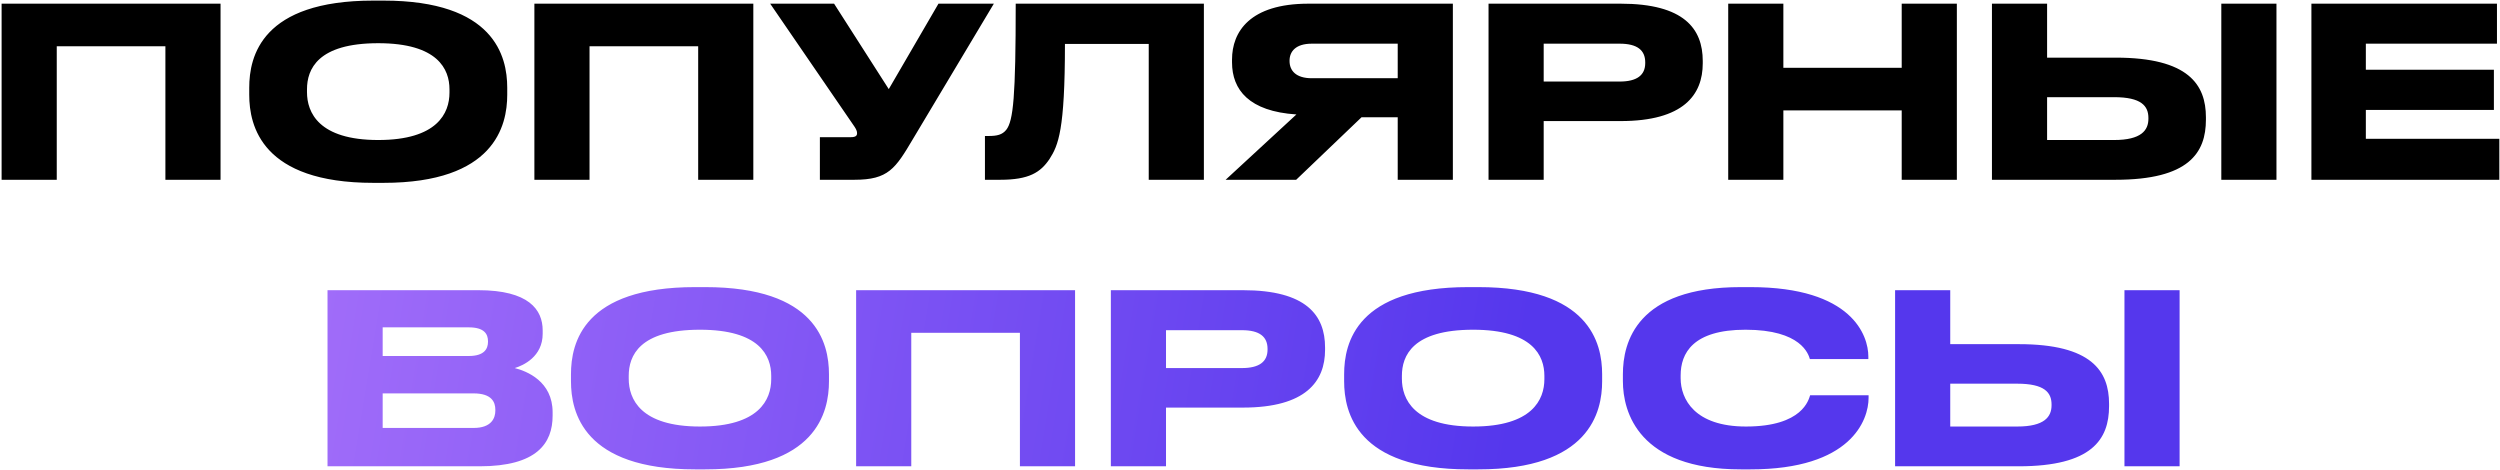
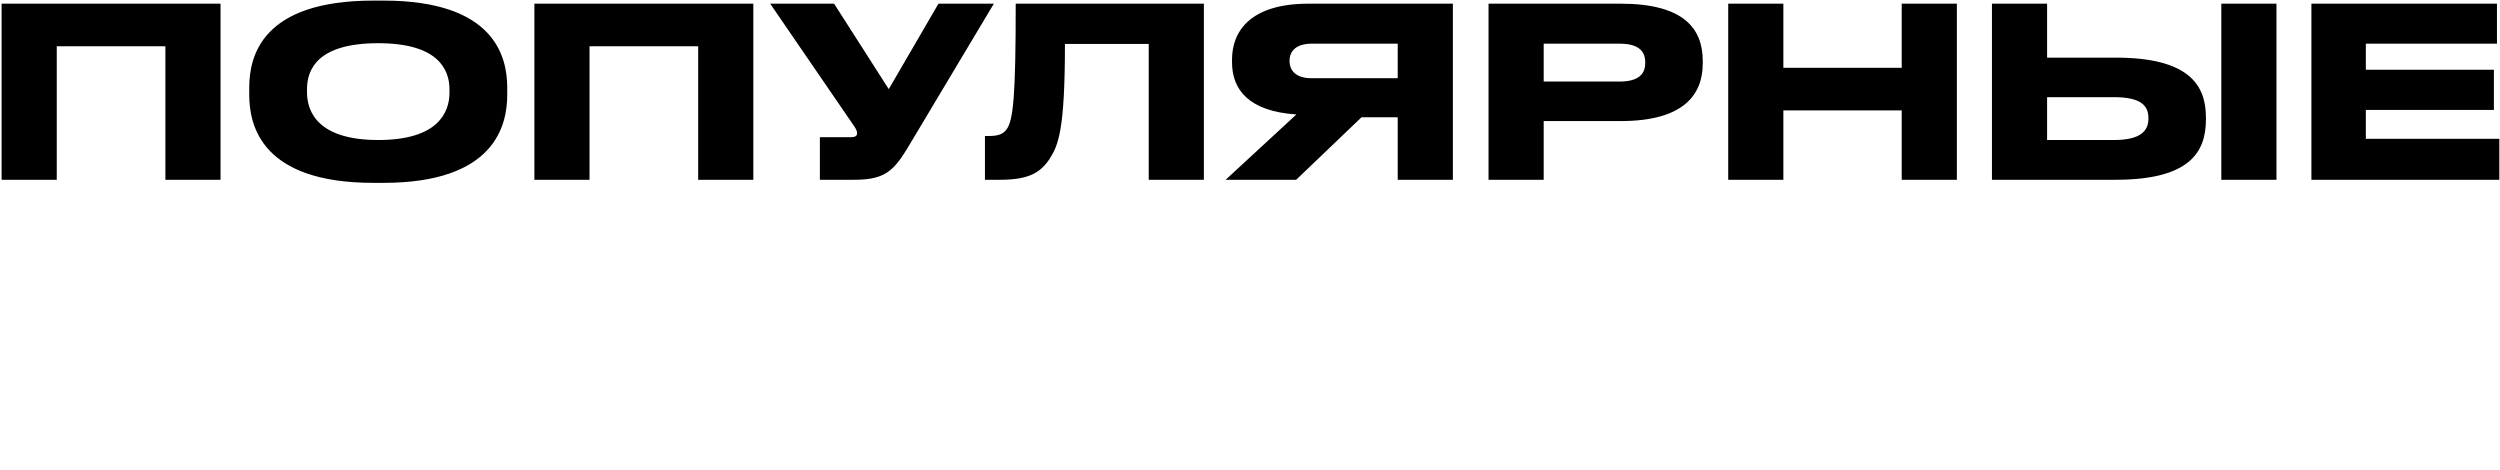
<svg xmlns="http://www.w3.org/2000/svg" width="1335" height="251" viewBox="0 0 1335 251" fill="none">
  <path d="M0.857 96V1.962H117.773V96H88.323V24.713H30.307V96H0.857ZM199.323 0.319H204.758C263.911 0.319 270.863 30.022 270.863 46.832V50.624C270.863 67.182 264.038 97.643 204.758 97.643H199.323C139.791 97.643 133.092 67.182 133.092 50.624V46.832C133.092 30.022 139.791 0.319 199.323 0.319ZM240.023 49.486V47.717C240.023 36.973 233.829 23.07 201.978 23.07C169.62 23.07 163.933 36.973 163.933 47.717V49.234C163.933 59.977 170.126 74.766 201.978 74.766C233.576 74.766 240.023 60.356 240.023 49.486ZM285.36 96V1.962H402.276V96H372.826V24.713H314.81V96H285.36ZM530.719 1.962L487.492 74.26C478.139 90.059 474.347 96 456.272 96H437.818V73.249H454.376C457.031 73.249 457.663 72.364 457.663 71.227V71.1C457.663 69.583 456.778 68.319 455.64 66.676L411.275 1.962H445.402L474.6 47.591L501.143 1.962H530.719ZM613.424 96V23.449H568.68C568.68 69.583 565.141 77.546 560.464 84.877C555.661 92.082 549.468 96 534.174 96H525.958V72.617H527.854C532.405 72.617 535.185 71.985 537.334 69.331C541.126 64.528 542.39 51.509 542.39 1.962H642.874V96H613.424ZM746.38 62.632H727.042L692.156 96H654.491L692.283 61.115C667.004 59.472 657.903 47.97 657.903 33.308V31.791C657.903 17.003 667.383 1.962 698.729 1.962H775.83V96H746.38V62.632ZM746.38 41.776V23.323H700.499C691.904 23.323 688.617 27.494 688.617 32.423V32.55C688.617 37.732 692.03 41.776 700.499 41.776H746.38ZM865.409 64.654H824.33V96H794.88V1.962H865.409C899.283 1.962 909.268 15.36 909.268 32.55V33.813C909.268 50.624 899.03 64.654 865.409 64.654ZM824.33 23.323V43.546H864.903C874.13 43.546 878.554 40.133 878.554 33.687V33.308C878.554 26.862 874.383 23.323 864.903 23.323H824.33ZM922.866 96V1.962H952.317V36.215H1015.51V1.962H1044.96V96H1015.51V58.966H952.317V96H922.866ZM1093.15 30.78H1129.8C1168.61 30.78 1177.96 45.189 1177.96 62.632V63.896C1177.96 81.591 1168.86 96 1129.68 96H1063.7V1.962H1093.15V30.78ZM1093.15 74.766H1128.92C1143.45 74.766 1147.25 69.583 1147.25 63.39V63.011C1147.25 56.565 1143.45 51.888 1128.92 51.888H1093.15V74.766ZM1215.63 1.962V96H1186.18V1.962H1215.63ZM1234.29 1.962H1333.38V23.323H1263.36V37.226H1331.74V58.713H1263.36V74.134H1334.64V96H1234.29V1.962Z" fill="black" />
-   <path d="M174.896 249V154.962H255.41C282.333 154.962 289.79 165.326 289.79 176.449V178.219C289.79 190.479 279.425 195.156 274.875 196.546C281.321 198.189 295.098 203.624 295.098 220.182V221.951C295.098 236.74 286.63 249 256.169 249H174.896ZM250.355 174.806H204.347V190.1H250.355C258.57 190.1 260.593 186.308 260.593 182.516V182.263C260.593 178.345 258.57 174.806 250.355 174.806ZM252.882 210.07H204.347V228.524H252.882C262.615 228.524 264.511 223.089 264.511 219.297V218.792C264.511 214.747 262.615 210.07 252.882 210.07ZM371.132 153.319H376.567C435.72 153.319 442.672 183.022 442.672 199.832V203.624C442.672 220.182 435.847 250.643 376.567 250.643H371.132C311.6 250.643 304.901 220.182 304.901 203.624V199.832C304.901 183.022 311.6 153.319 371.132 153.319ZM411.831 202.487V200.717C411.831 189.973 405.638 176.07 373.786 176.07C341.429 176.07 335.741 189.973 335.741 200.717V202.234C335.741 212.977 341.935 227.766 373.786 227.766C405.385 227.766 411.831 213.357 411.831 202.487ZM457.169 249V154.962H574.085V249H544.634V177.713H486.619V249H457.169ZM663.724 217.654H622.646V249H593.196V154.962H663.724C697.598 154.962 707.584 168.36 707.584 185.55V186.813C707.584 203.624 697.346 217.654 663.724 217.654ZM622.646 176.323V196.546H663.219C672.446 196.546 676.87 193.133 676.87 186.687V186.308C676.87 179.862 672.699 176.323 663.219 176.323H622.646ZM784.001 153.319H789.436C848.589 153.319 855.54 183.022 855.54 199.832V203.624C855.54 220.182 848.715 250.643 789.436 250.643H784.001C724.468 250.643 717.769 220.182 717.769 203.624V199.832C717.769 183.022 724.468 153.319 784.001 153.319ZM824.7 202.487V200.717C824.7 189.973 818.506 176.07 786.655 176.07C754.298 176.07 748.61 189.973 748.61 200.717V202.234C748.61 212.977 754.803 227.766 786.655 227.766C818.254 227.766 824.7 213.357 824.7 202.487ZM934.752 250.643H929.569C875.093 250.643 866.625 220.182 866.625 203.498V199.832C866.625 182.769 873.955 153.319 929.569 153.319H934.752C989.228 153.319 997.696 179.356 997.696 190.353V191.743H966.477C965.718 189.215 961.927 176.07 932.097 176.07C903.911 176.07 897.465 188.709 897.465 200.464V201.981C897.465 213.104 904.922 227.766 932.35 227.766C962.811 227.766 965.845 213.23 966.603 211.081H997.823V212.472C997.823 224.353 988.47 250.643 934.752 250.643ZM1041.43 183.78H1078.08C1116.89 183.78 1126.24 198.189 1126.24 215.632V216.896C1126.24 234.591 1117.14 249 1077.96 249H1011.98V154.962H1041.43V183.78ZM1041.43 227.766H1077.2C1091.74 227.766 1095.53 222.583 1095.53 216.39V216.011C1095.53 209.565 1091.74 204.888 1077.2 204.888H1041.43V227.766ZM1163.91 154.962V249H1134.46V154.962H1163.91Z" fill="url(#paint0_linear_109_4)" />
  <defs>
    <linearGradient id="paint0_linear_109_4" x1="-91" y1="-16.333" x2="823.485" y2="134.182" gradientUnits="userSpaceOnUse">
      <stop stop-color="#C284FF" />
      <stop offset="1" stop-color="#5537ED" />
    </linearGradient>
  </defs>
</svg>